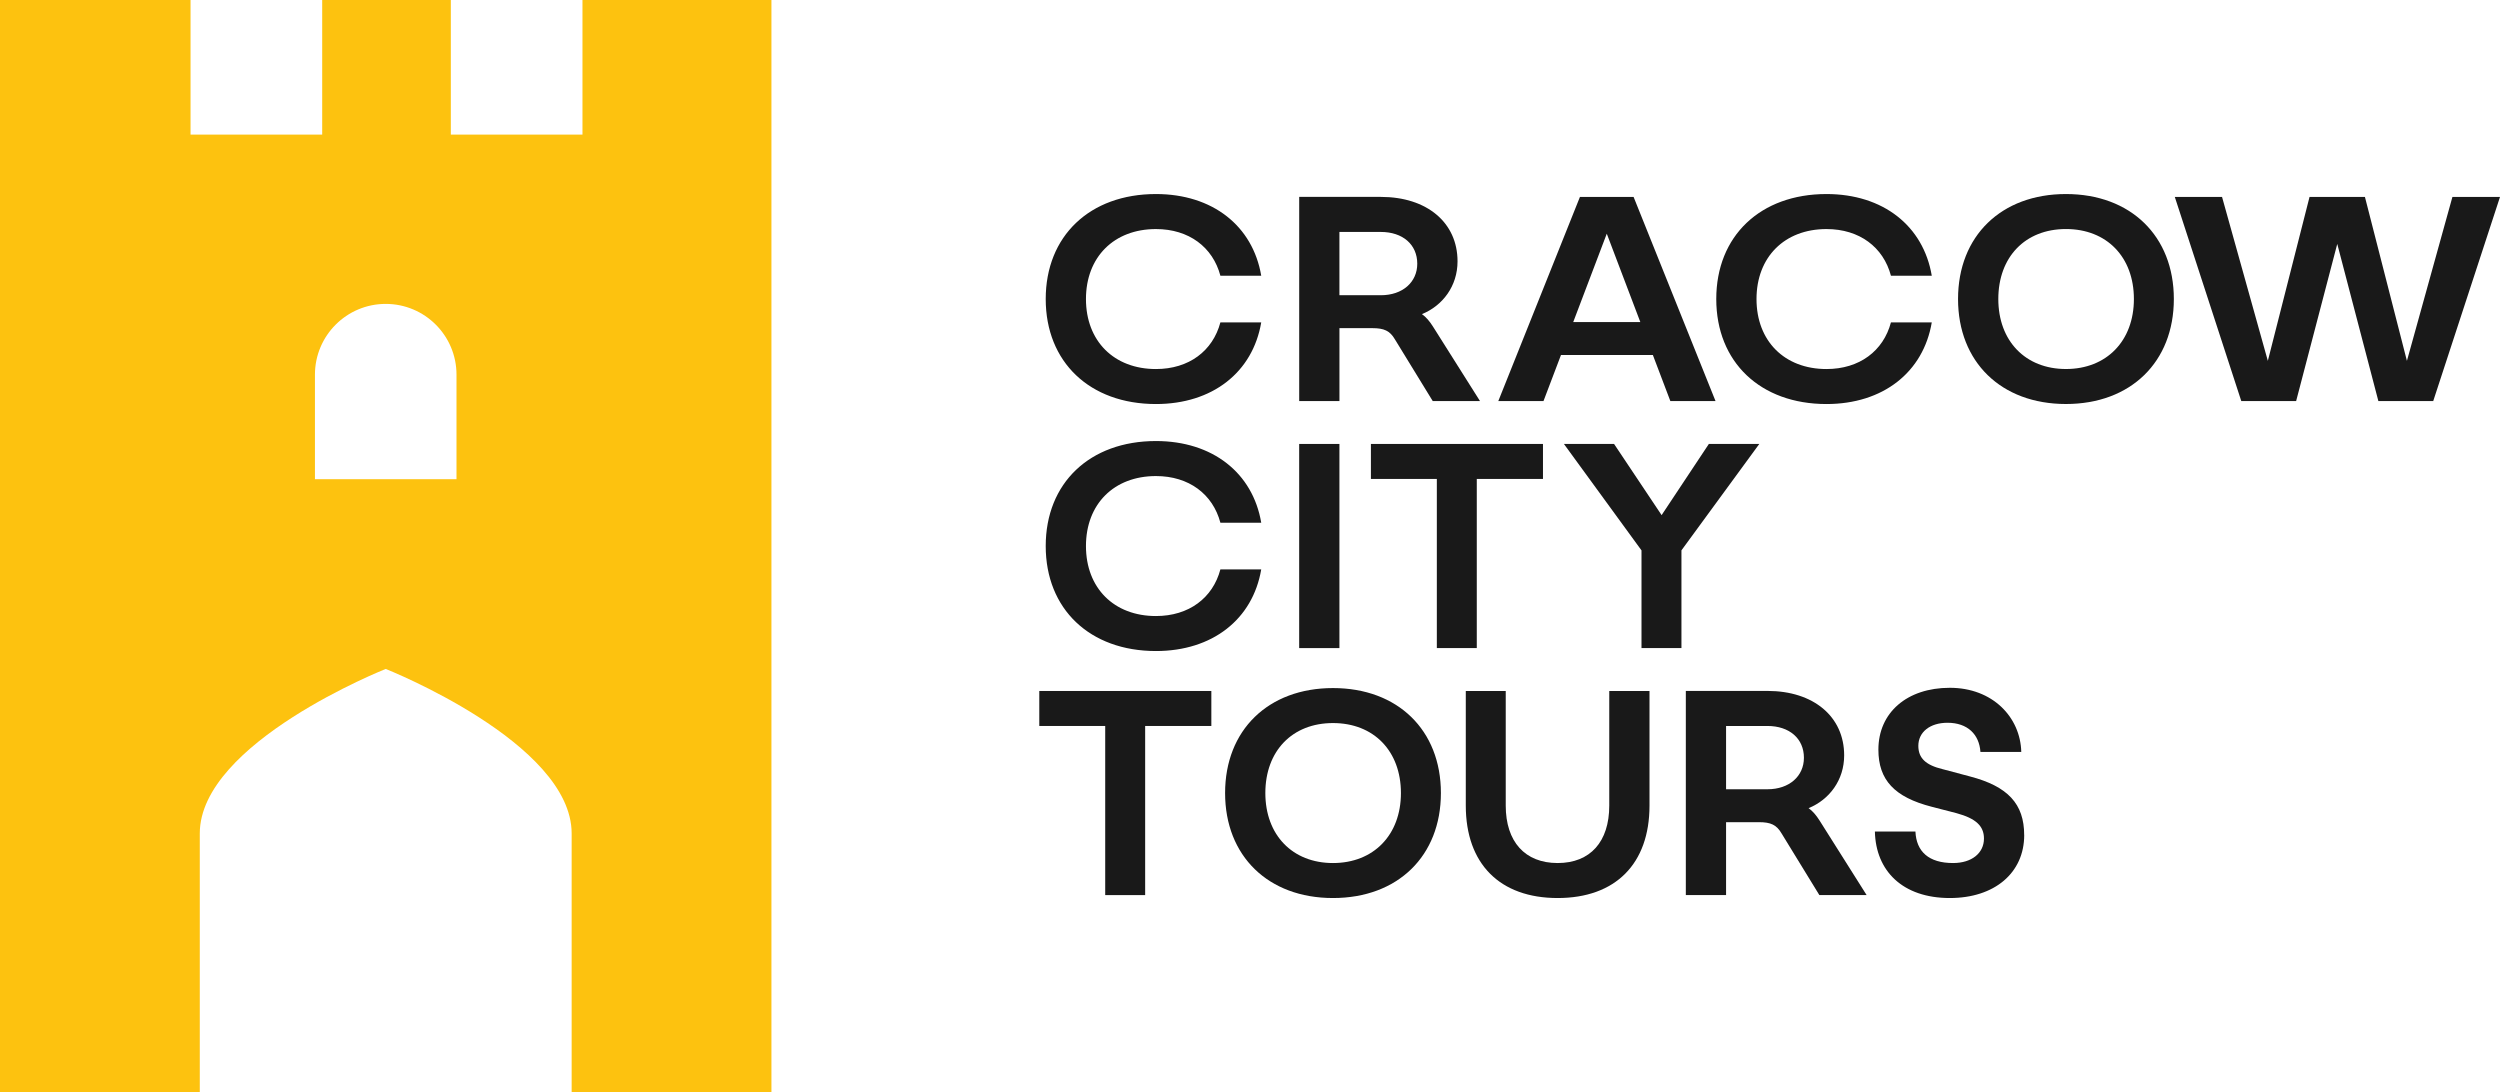
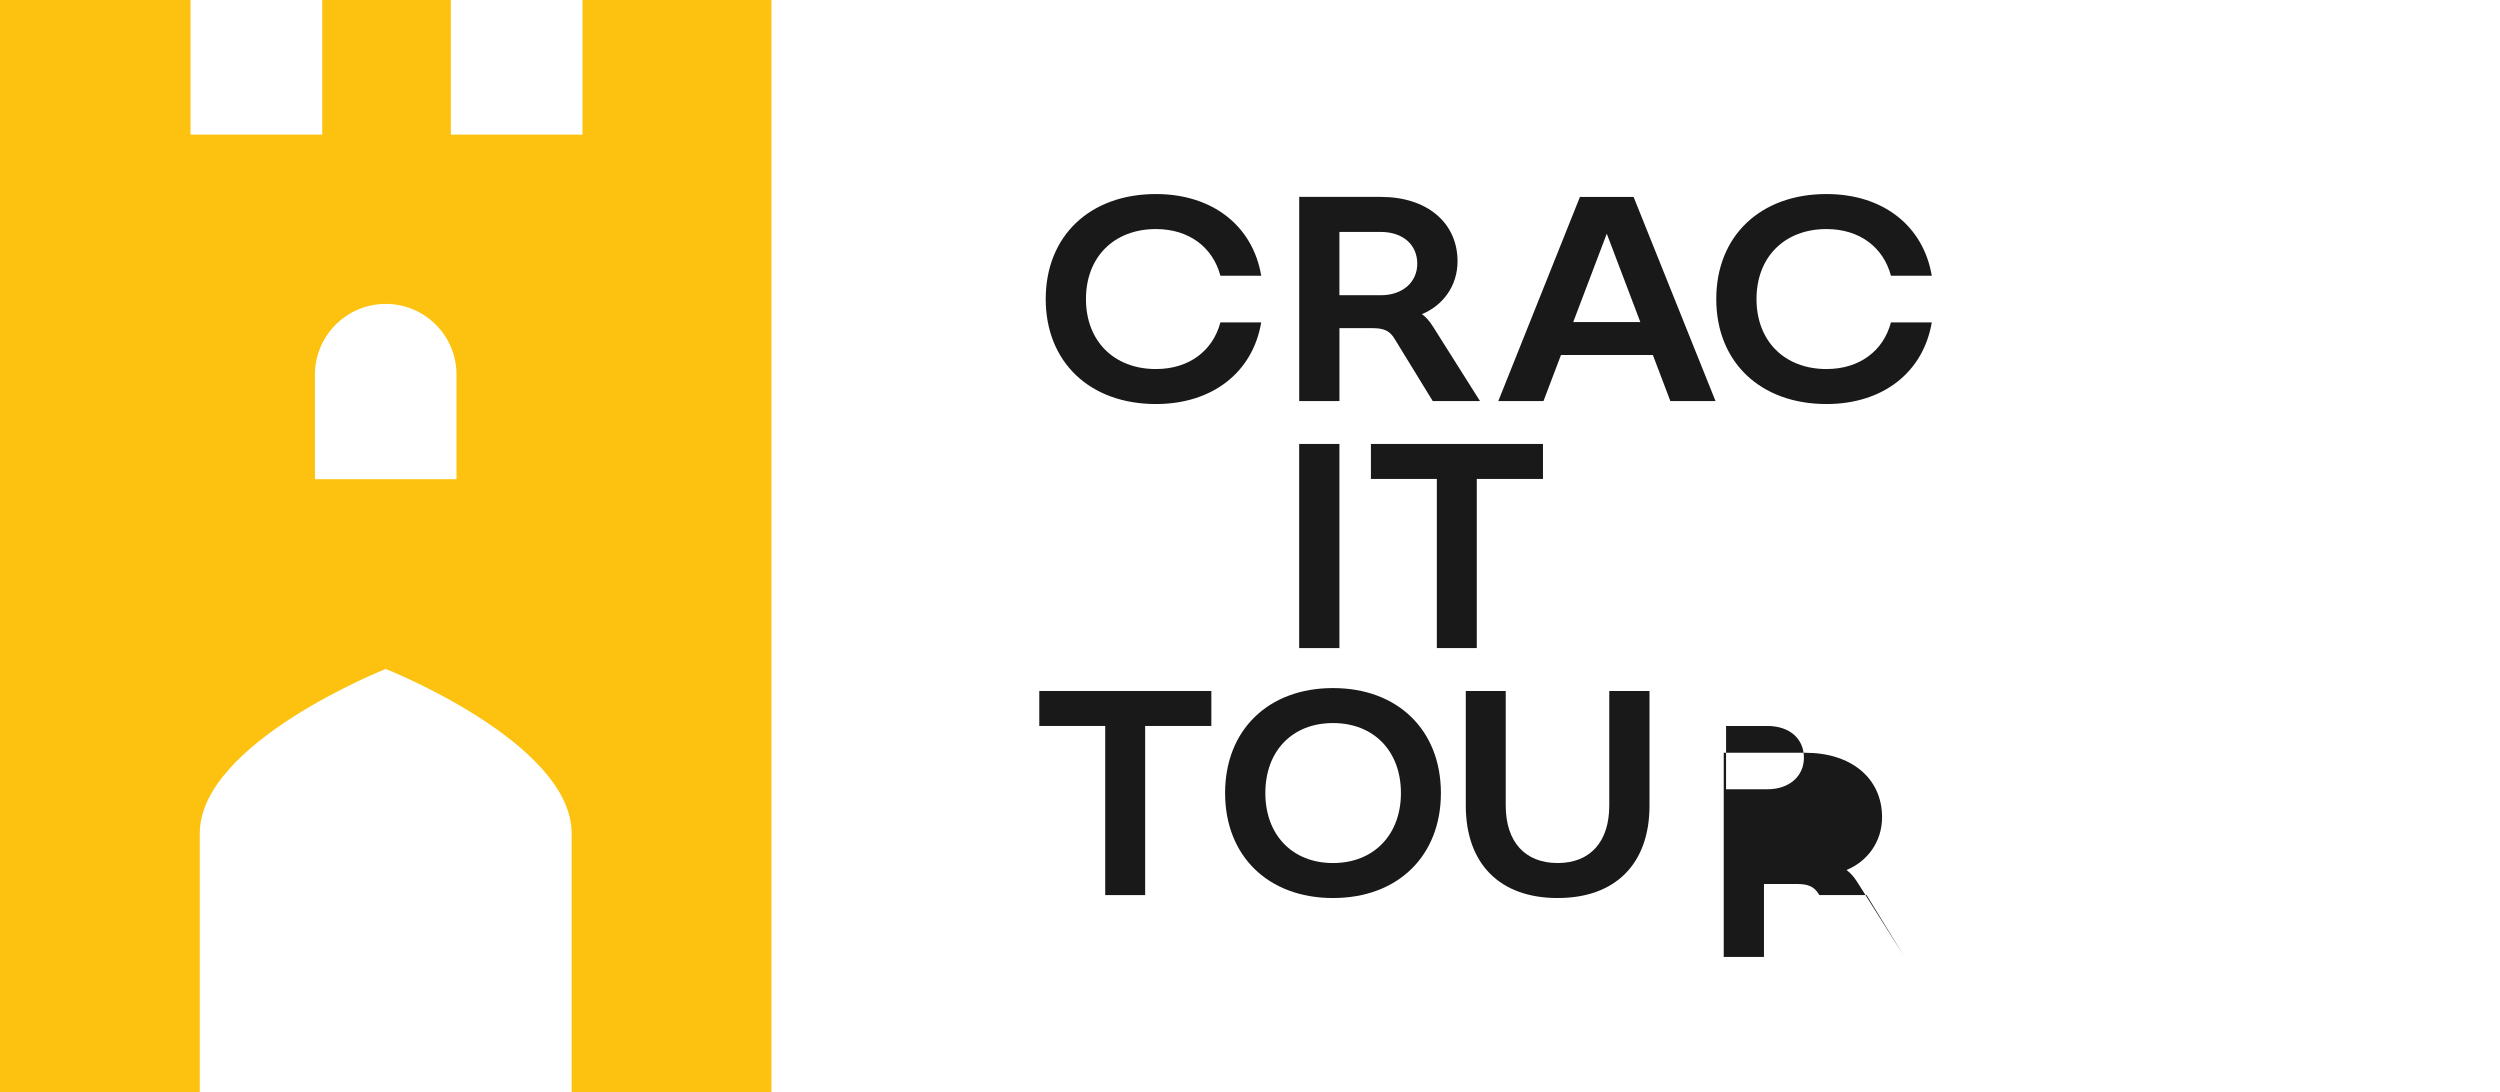
<svg xmlns="http://www.w3.org/2000/svg" id="Layer_1" version="1.1" viewBox="0 0 1014.47 443.14">
  <defs>
    <style>
      .st0 {
        fill: #fdc20f;
      }

      .st1 {
        fill: #191919;
      }
    </style>
  </defs>
  <path class="st0" d="M236.36,0v54.61h-53.42V0h-52.2v54.61h-53.42V0H0v443.14h81.07v-104.93c0-36.87,75.45-66.76,75.45-66.76,0,0,75.45,29.89,75.45,66.76v104.93h81.07V0h-76.68ZM185.24,194.44h-57.44v-42.4c0-15.86,12.86-28.72,28.72-28.72s28.72,12.86,28.72,28.72v42.4Z" />
  <g>
    <path class="st1" d="M424.34,121.34c0-25.56,17.87-42.6,44.73-42.6,22.96,0,39.29,12.9,42.72,33.14h-16.57c-3.08-11.6-12.78-18.93-26.15-18.93-17.04,0-28.4,11.36-28.4,28.4s11.36,28.4,28.4,28.4c13.37,0,23.08-7.34,26.15-18.93h16.57c-3.43,20.23-19.76,33.13-42.72,33.13-26.86,0-44.73-17.04-44.73-42.6Z" />
    <path class="st1" d="M600.56,162.75h-19.17l-15.38-25.09c-2.01-3.43-4.38-4.5-9.11-4.5h-13.37v29.58h-16.33v-82.84h33.13c18.7,0,31.12,10.42,31.12,26.15,0,10.06-6.04,17.99-14.44,21.42,1.66,1.18,3.08,2.84,4.5,5.09l19.05,30.18ZM575.11,107.02c0-7.81-5.92-12.9-14.79-12.9h-16.8v25.68h16.8c8.88,0,14.79-5.33,14.79-12.78Z" />
    <path class="st1" d="M696.15,162.75h-18.34l-7.1-18.7h-37.28l-7.1,18.7h-18.34l33.13-82.84h21.77l33.25,82.84ZM665.62,130.68l-13.61-35.85-13.61,35.85h27.22Z" />
    <path class="st1" d="M696.44,121.34c0-25.56,17.87-42.6,44.73-42.6,22.96,0,39.29,12.9,42.72,33.14h-16.57c-3.08-11.6-12.78-18.93-26.15-18.93-17.04,0-28.4,11.36-28.4,28.4s11.36,28.4,28.4,28.4c13.37,0,23.08-7.34,26.15-18.93h16.57c-3.43,20.23-19.76,33.13-42.72,33.13-26.86,0-44.73-17.04-44.73-42.6Z" />
-     <path class="st1" d="M794.55,121.34c0-25.56,17.51-42.6,43.78-42.6s43.79,17.04,43.79,42.6-17.51,42.6-43.79,42.6-43.78-17.04-43.78-42.6ZM865.91,121.34c0-17.04-11.01-28.4-27.57-28.4s-27.45,11.36-27.45,28.4,11.01,28.4,27.45,28.4,27.57-11.36,27.57-28.4Z" />
-     <path class="st1" d="M1014.47,79.92l-27.1,82.84h-22.25l-16.69-63.78-16.69,63.78h-22.25l-26.98-82.84h19.17l18.58,66.51,16.92-66.51h22.48l17.04,66.51,18.46-66.51h19.29Z" />
-     <path class="st1" d="M424.34,221.57c0-25.56,17.87-42.6,44.73-42.6,22.96,0,39.29,12.9,42.72,33.14h-16.57c-3.08-11.6-12.78-18.93-26.15-18.93-17.04,0-28.4,11.36-28.4,28.4s11.36,28.4,28.4,28.4c13.37,0,23.08-7.34,26.15-18.93h16.57c-3.43,20.23-19.76,33.13-42.72,33.13-26.86,0-44.73-17.04-44.73-42.6Z" />
    <path class="st1" d="M543.52,180.15v82.84h-16.33v-82.84h16.33Z" />
    <path class="st1" d="M626.12,180.15v14.2h-26.86v68.63h-16.21v-68.63h-26.75v-14.2h69.82Z" />
-     <path class="st1" d="M682.31,223.34v39.64h-16.21v-39.64l-31.48-43.19h20.35l19.29,28.88,19.17-28.88h20.47l-31.6,43.19Z" />
    <path class="st1" d="M491.55,280.39v14.2h-26.86v68.63h-16.21v-68.63h-26.75v-14.2h69.82Z" />
    <path class="st1" d="M497.13,321.81c0-25.56,17.51-42.6,43.78-42.6s43.79,17.04,43.79,42.6-17.51,42.6-43.79,42.6-43.78-17.04-43.78-42.6ZM568.48,321.81c0-17.04-11.01-28.4-27.57-28.4s-27.45,11.36-27.45,28.4,11.01,28.4,27.45,28.4,27.57-11.36,27.57-28.4Z" />
    <path class="st1" d="M632.08,364.41c-23.43,0-37.28-13.84-37.28-37.51v-46.51h16.21v46.51c0,14.67,7.81,23.31,21.06,23.31s20.95-8.64,20.95-23.31v-46.51h16.33v46.51c0,23.67-13.85,37.51-37.28,37.51Z" />
-     <path class="st1" d="M757.45,363.22h-19.17l-15.38-25.09c-2.01-3.43-4.38-4.5-9.11-4.5h-13.37v29.58h-16.33v-82.84h33.13c18.7,0,31.12,10.42,31.12,26.15,0,10.06-6.03,17.99-14.44,21.42,1.66,1.18,3.08,2.84,4.5,5.09l19.05,30.18ZM732.01,307.49c0-7.81-5.92-12.9-14.79-12.9h-16.8v25.68h16.8c8.88,0,14.79-5.33,14.79-12.78Z" />
-     <path class="st1" d="M821.4,338.85c0,15.38-12.07,25.56-30.18,25.56-19.17,0-30.06-11.01-30.41-26.98h16.45c.36,8.16,5.44,12.78,15.27,12.78,7.57,0,12.54-4.02,12.54-9.94,0-5.09-3.31-8.16-11.12-10.29l-10.06-2.6c-15.15-3.9-21.66-10.88-21.66-23.19,0-15.03,11.6-25.09,28.99-25.09s28.64,11.95,28.99,26.03h-16.57c-.47-7.1-5.21-11.84-13.37-11.84-7.1,0-11.83,3.79-11.83,9.35,0,4.97,2.96,7.81,9.82,9.47l11.12,2.96c15.38,4.02,22.01,11.12,22.01,23.79Z" />
+     <path class="st1" d="M757.45,363.22h-19.17c-2.01-3.43-4.38-4.5-9.11-4.5h-13.37v29.58h-16.33v-82.84h33.13c18.7,0,31.12,10.42,31.12,26.15,0,10.06-6.03,17.99-14.44,21.42,1.66,1.18,3.08,2.84,4.5,5.09l19.05,30.18ZM732.01,307.49c0-7.81-5.92-12.9-14.79-12.9h-16.8v25.68h16.8c8.88,0,14.79-5.33,14.79-12.78Z" />
  </g>
</svg>